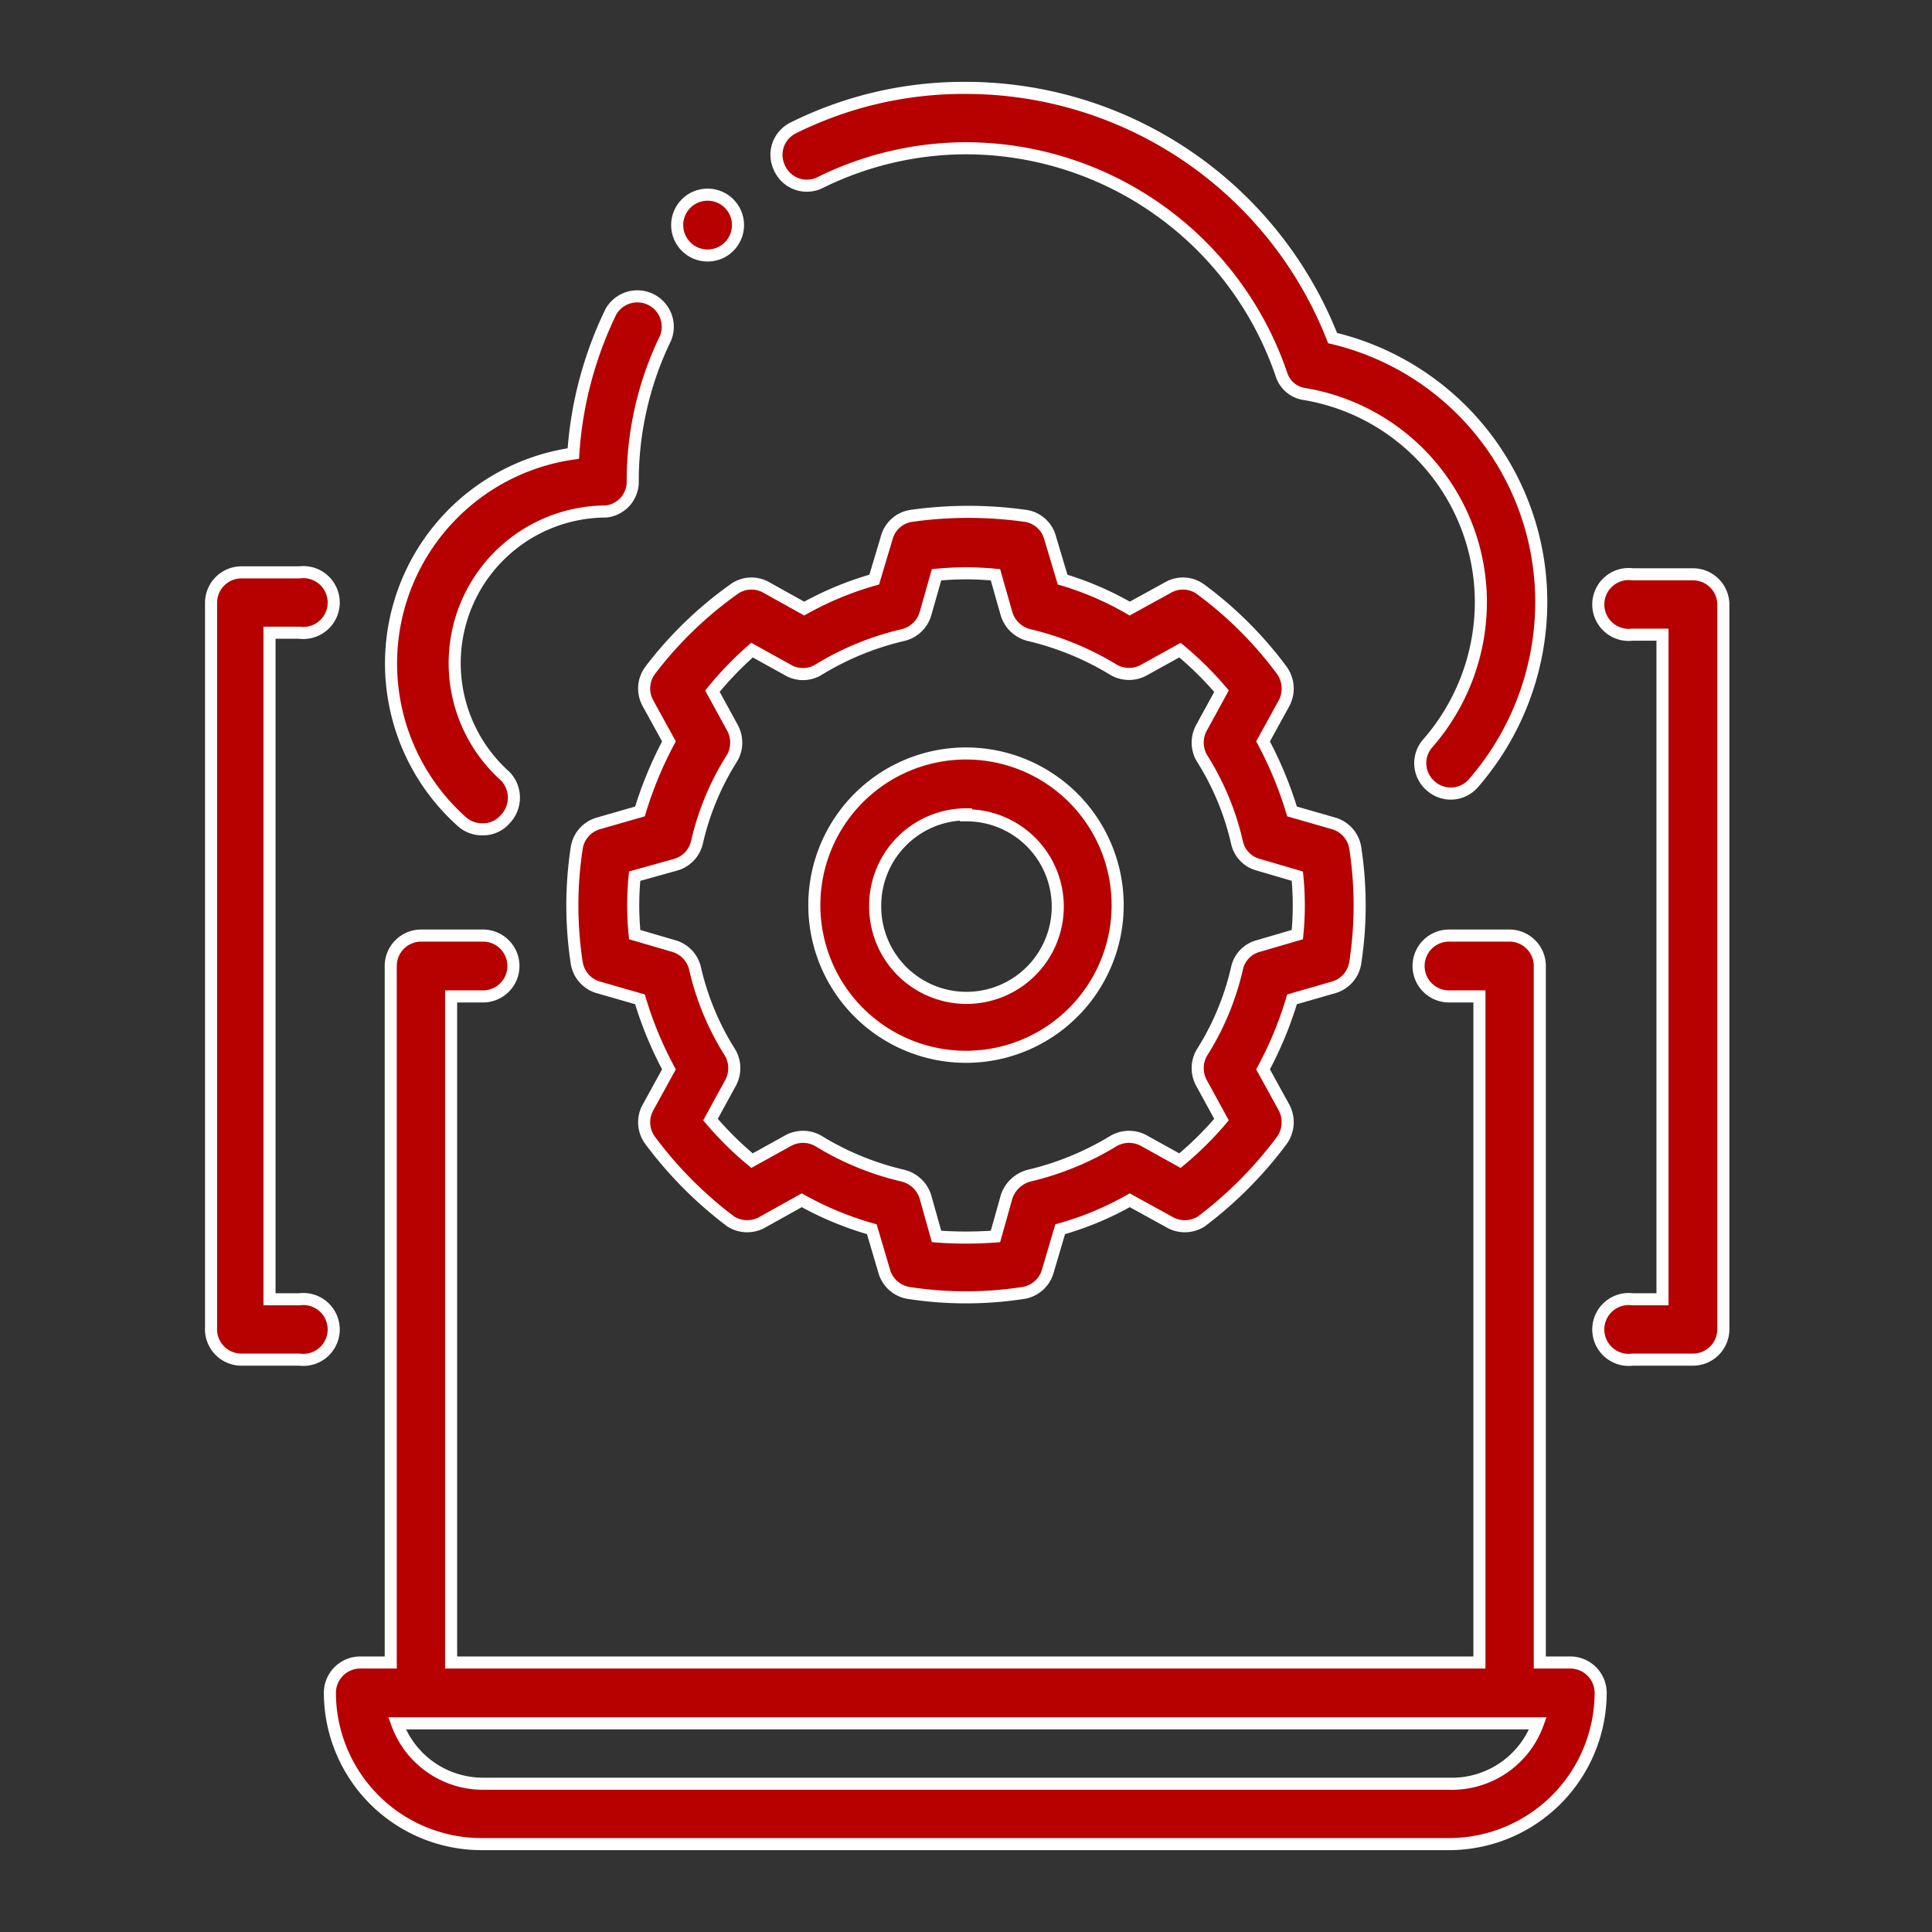
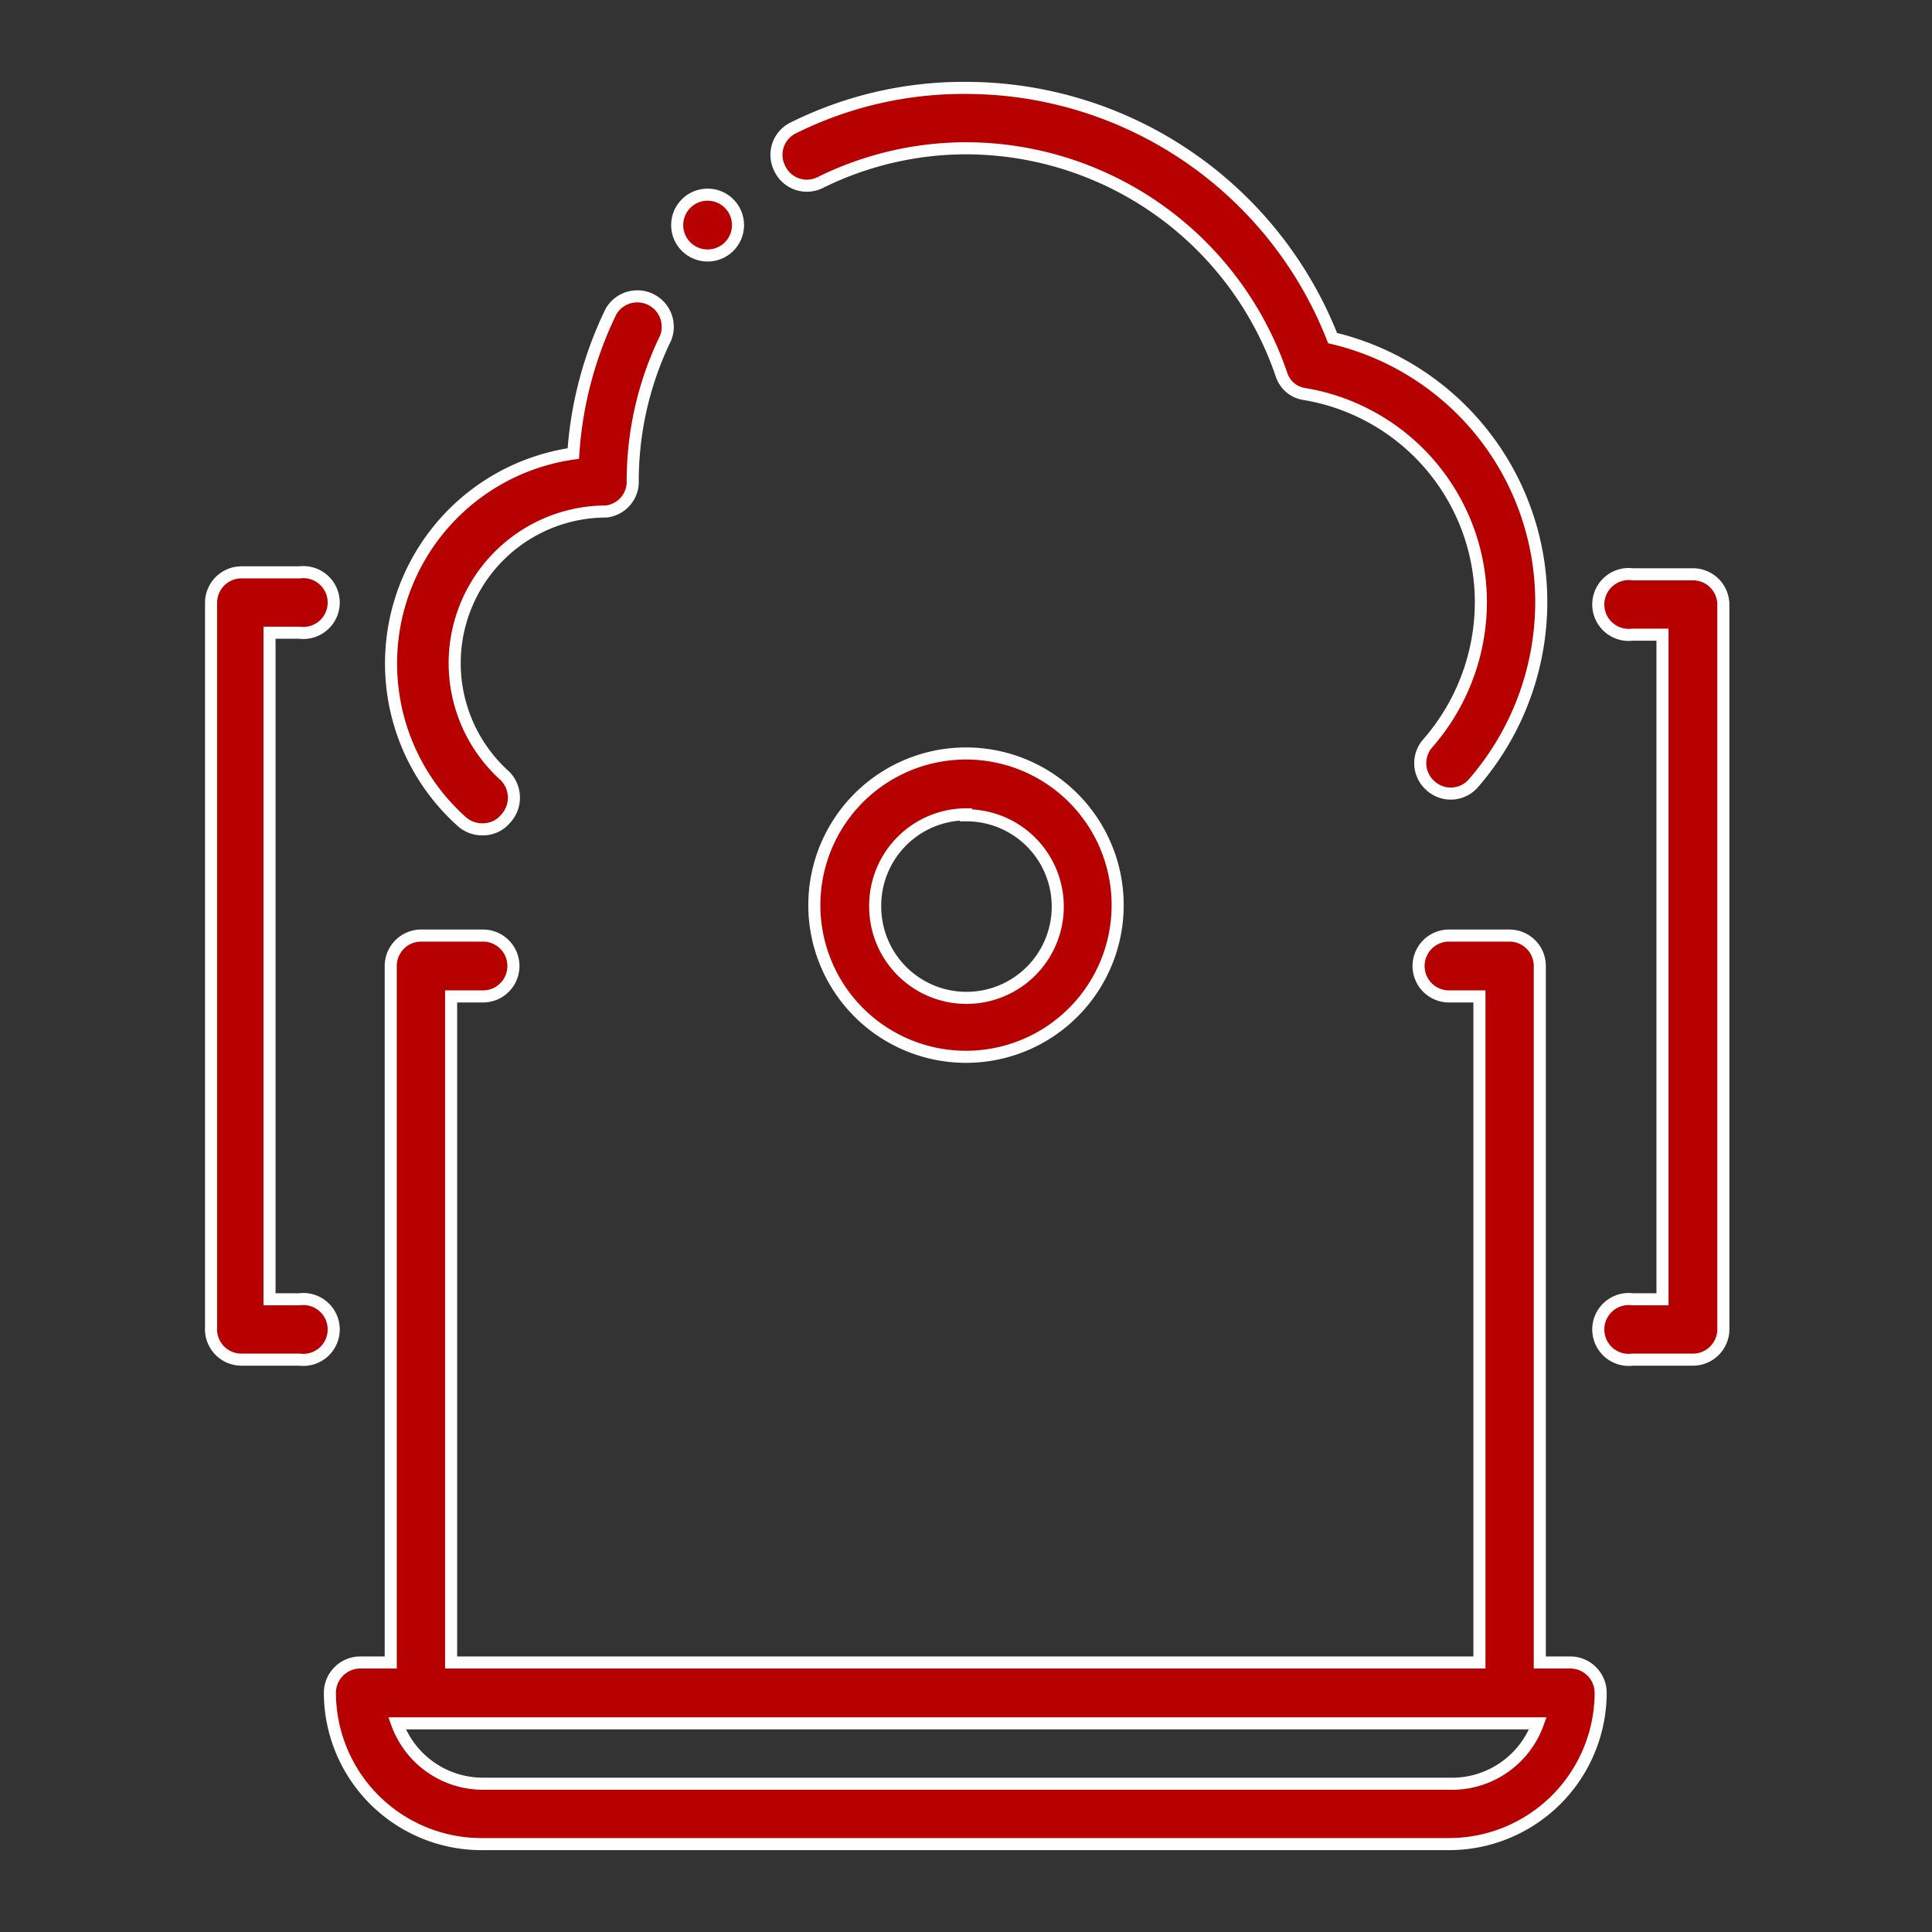
<svg xmlns="http://www.w3.org/2000/svg" id="Layer_1" data-name="Layer 1" viewBox="0 0 40 40">
  <rect x="0" y="0" width="40" height="40" fill="#333333" stroke="none" />
  <defs>
    <style>.cls-1{fill:#b70000;stroke:#fff;stroke-miterlimit:10;stroke-width:0.25px;}</style>
  </defs>
  <path class="cls-1" d="M10,17.17a.6.6,0,0,0,.46-.21.64.64,0,0,0,0-.89,3.14,3.14,0,0,1,2.09-5.48A.62.62,0,0,0,13.1,10a6.78,6.78,0,0,1,.68-3,.63.63,0,0,0-1.13-.55,7.92,7.92,0,0,0-.78,2.94A4.39,4.39,0,0,0,9.55,17,.63.63,0,0,0,10,17.17Z" />
-   <path class="cls-1" d="M17,3.77a6.83,6.83,0,0,1,3-.7,6.91,6.91,0,0,1,6.53,4.68.59.59,0,0,0,.49.41,4.37,4.37,0,0,1,3.64,4.32,4.45,4.45,0,0,1-1.1,2.91.62.62,0,0,0,.06.88.62.62,0,0,0,.89-.06,5.72,5.72,0,0,0,1.4-3.73A5.61,5.61,0,0,0,27.59,7,8.16,8.16,0,0,0,20,1.82a7.91,7.91,0,0,0-3.58.83.62.62,0,0,0-.28.83A.62.62,0,0,0,17,3.77Z" />
+   <path class="cls-1" d="M17,3.77a6.83,6.83,0,0,1,3-.7,6.91,6.91,0,0,1,6.53,4.68.59.59,0,0,0,.49.41,4.37,4.37,0,0,1,3.64,4.32,4.45,4.45,0,0,1-1.1,2.91.62.62,0,0,0,.06.88.62.62,0,0,0,.89-.06,5.72,5.72,0,0,0,1.4-3.73A5.61,5.61,0,0,0,27.59,7,8.16,8.16,0,0,0,20,1.82a7.91,7.91,0,0,0-3.58.83.62.62,0,0,0-.28.83A.62.62,0,0,0,17,3.77" />
  <path class="cls-1" d="M10,38.18H30a3.14,3.14,0,0,0,3.14-3.13.63.63,0,0,0-.63-.63h-.63V20a.63.63,0,0,0-.62-.63H30a.63.63,0,0,0,0,1.26h.63V34.42H9.34V20.63H10a.63.63,0,0,0,0-1.26H8.71a.63.63,0,0,0-.62.63V34.42H7.46a.63.63,0,0,0-.63.63A3.14,3.14,0,0,0,10,38.18Zm21.32-2.5h.52A1.89,1.89,0,0,1,30,36.93H10a1.89,1.89,0,0,1-1.78-1.25Z" />
  <path class="cls-1" d="M5,28.15H6.2a.63.63,0,1,0,0-1.25H5.58V13.1H6.2a.63.63,0,1,0,0-1.25H5a.63.63,0,0,0-.63.63v15A.63.63,0,0,0,5,28.15Z" />
  <path class="cls-1" d="M33.8,26.9a.63.63,0,1,0,0,1.25h1.25a.63.63,0,0,0,.63-.63v-15a.63.63,0,0,0-.63-.63H33.8a.63.63,0,1,0,0,1.25h.62V26.9Z" />
-   <path class="cls-1" d="M13.46,13.88a.63.63,0,0,0-.05.67l.44.8a7.92,7.92,0,0,0-.6,1.45l-.87.25a.63.63,0,0,0-.44.51,7.85,7.85,0,0,0,0,2.37.63.63,0,0,0,.44.51l.87.25a7.64,7.64,0,0,0,.6,1.45l-.44.8a.63.63,0,0,0,.05.67,8.31,8.31,0,0,0,1.67,1.68.64.64,0,0,0,.68,0l.79-.44a6.73,6.73,0,0,0,1.45.6l.26.88a.63.63,0,0,0,.51.44,7.78,7.78,0,0,0,2.36,0,.63.63,0,0,0,.51-.44l.26-.88a6.45,6.45,0,0,0,1.44-.6l.8.44a.64.64,0,0,0,.68,0,8.31,8.31,0,0,0,1.67-1.68.65.65,0,0,0,.05-.67l-.44-.8a7.64,7.64,0,0,0,.6-1.45l.87-.25a.63.63,0,0,0,.44-.51,7.85,7.85,0,0,0,0-2.37.63.63,0,0,0-.44-.51l-.87-.25a7.92,7.92,0,0,0-.6-1.45l.44-.8a.65.65,0,0,0-.05-.67,8,8,0,0,0-1.67-1.67.62.62,0,0,0-.68-.05l-.8.44A6.45,6.45,0,0,0,22,12l-.26-.87a.62.62,0,0,0-.51-.45,8.48,8.48,0,0,0-2.36,0,.62.62,0,0,0-.51.45l-.26.87a6.73,6.73,0,0,0-1.45.6l-.79-.44a.62.62,0,0,0-.68.05A8,8,0,0,0,13.46,13.88Zm2.11-.42.74.41a.62.62,0,0,0,.63,0,5.89,5.89,0,0,1,1.75-.72.64.64,0,0,0,.47-.44l.23-.81a6.22,6.22,0,0,1,1.22,0l.23.81a.65.65,0,0,0,.47.44,6,6,0,0,1,1.75.72.64.64,0,0,0,.63,0l.74-.41a6.91,6.91,0,0,1,.86.85l-.41.75a.64.64,0,0,0,0,.63,5.57,5.57,0,0,1,.73,1.75.61.61,0,0,0,.43.46l.82.24a6.12,6.12,0,0,1,0,1.21l-.82.24a.61.61,0,0,0-.43.46,5.57,5.57,0,0,1-.73,1.75.64.64,0,0,0,0,.63l.41.75a6.91,6.91,0,0,1-.86.85l-.74-.41a.64.64,0,0,0-.63,0,6,6,0,0,1-1.75.72.67.67,0,0,0-.47.44l-.23.82a8.28,8.28,0,0,1-1.22,0l-.23-.82a.65.65,0,0,0-.47-.44,5.89,5.89,0,0,1-1.75-.72.64.64,0,0,0-.63,0l-.74.41a6.91,6.91,0,0,1-.86-.85l.41-.75a.64.64,0,0,0,0-.63,5.57,5.57,0,0,1-.73-1.75.63.63,0,0,0-.43-.46l-.82-.24a6.12,6.12,0,0,1,0-1.21L14,17.9a.63.63,0,0,0,.43-.46,5.57,5.57,0,0,1,.73-1.75.64.64,0,0,0,0-.63l-.41-.75A6.91,6.91,0,0,1,15.57,13.46Z" />
  <path class="cls-1" d="M20,21.88a3.14,3.14,0,1,0-3.14-3.13A3.14,3.14,0,0,0,20,21.88Zm0-5a1.89,1.89,0,1,1-1.88,1.89A1.89,1.89,0,0,1,20,16.86Z" />
  <circle class="cls-1" cx="14.65" cy="4.66" r="0.63" />
</svg>